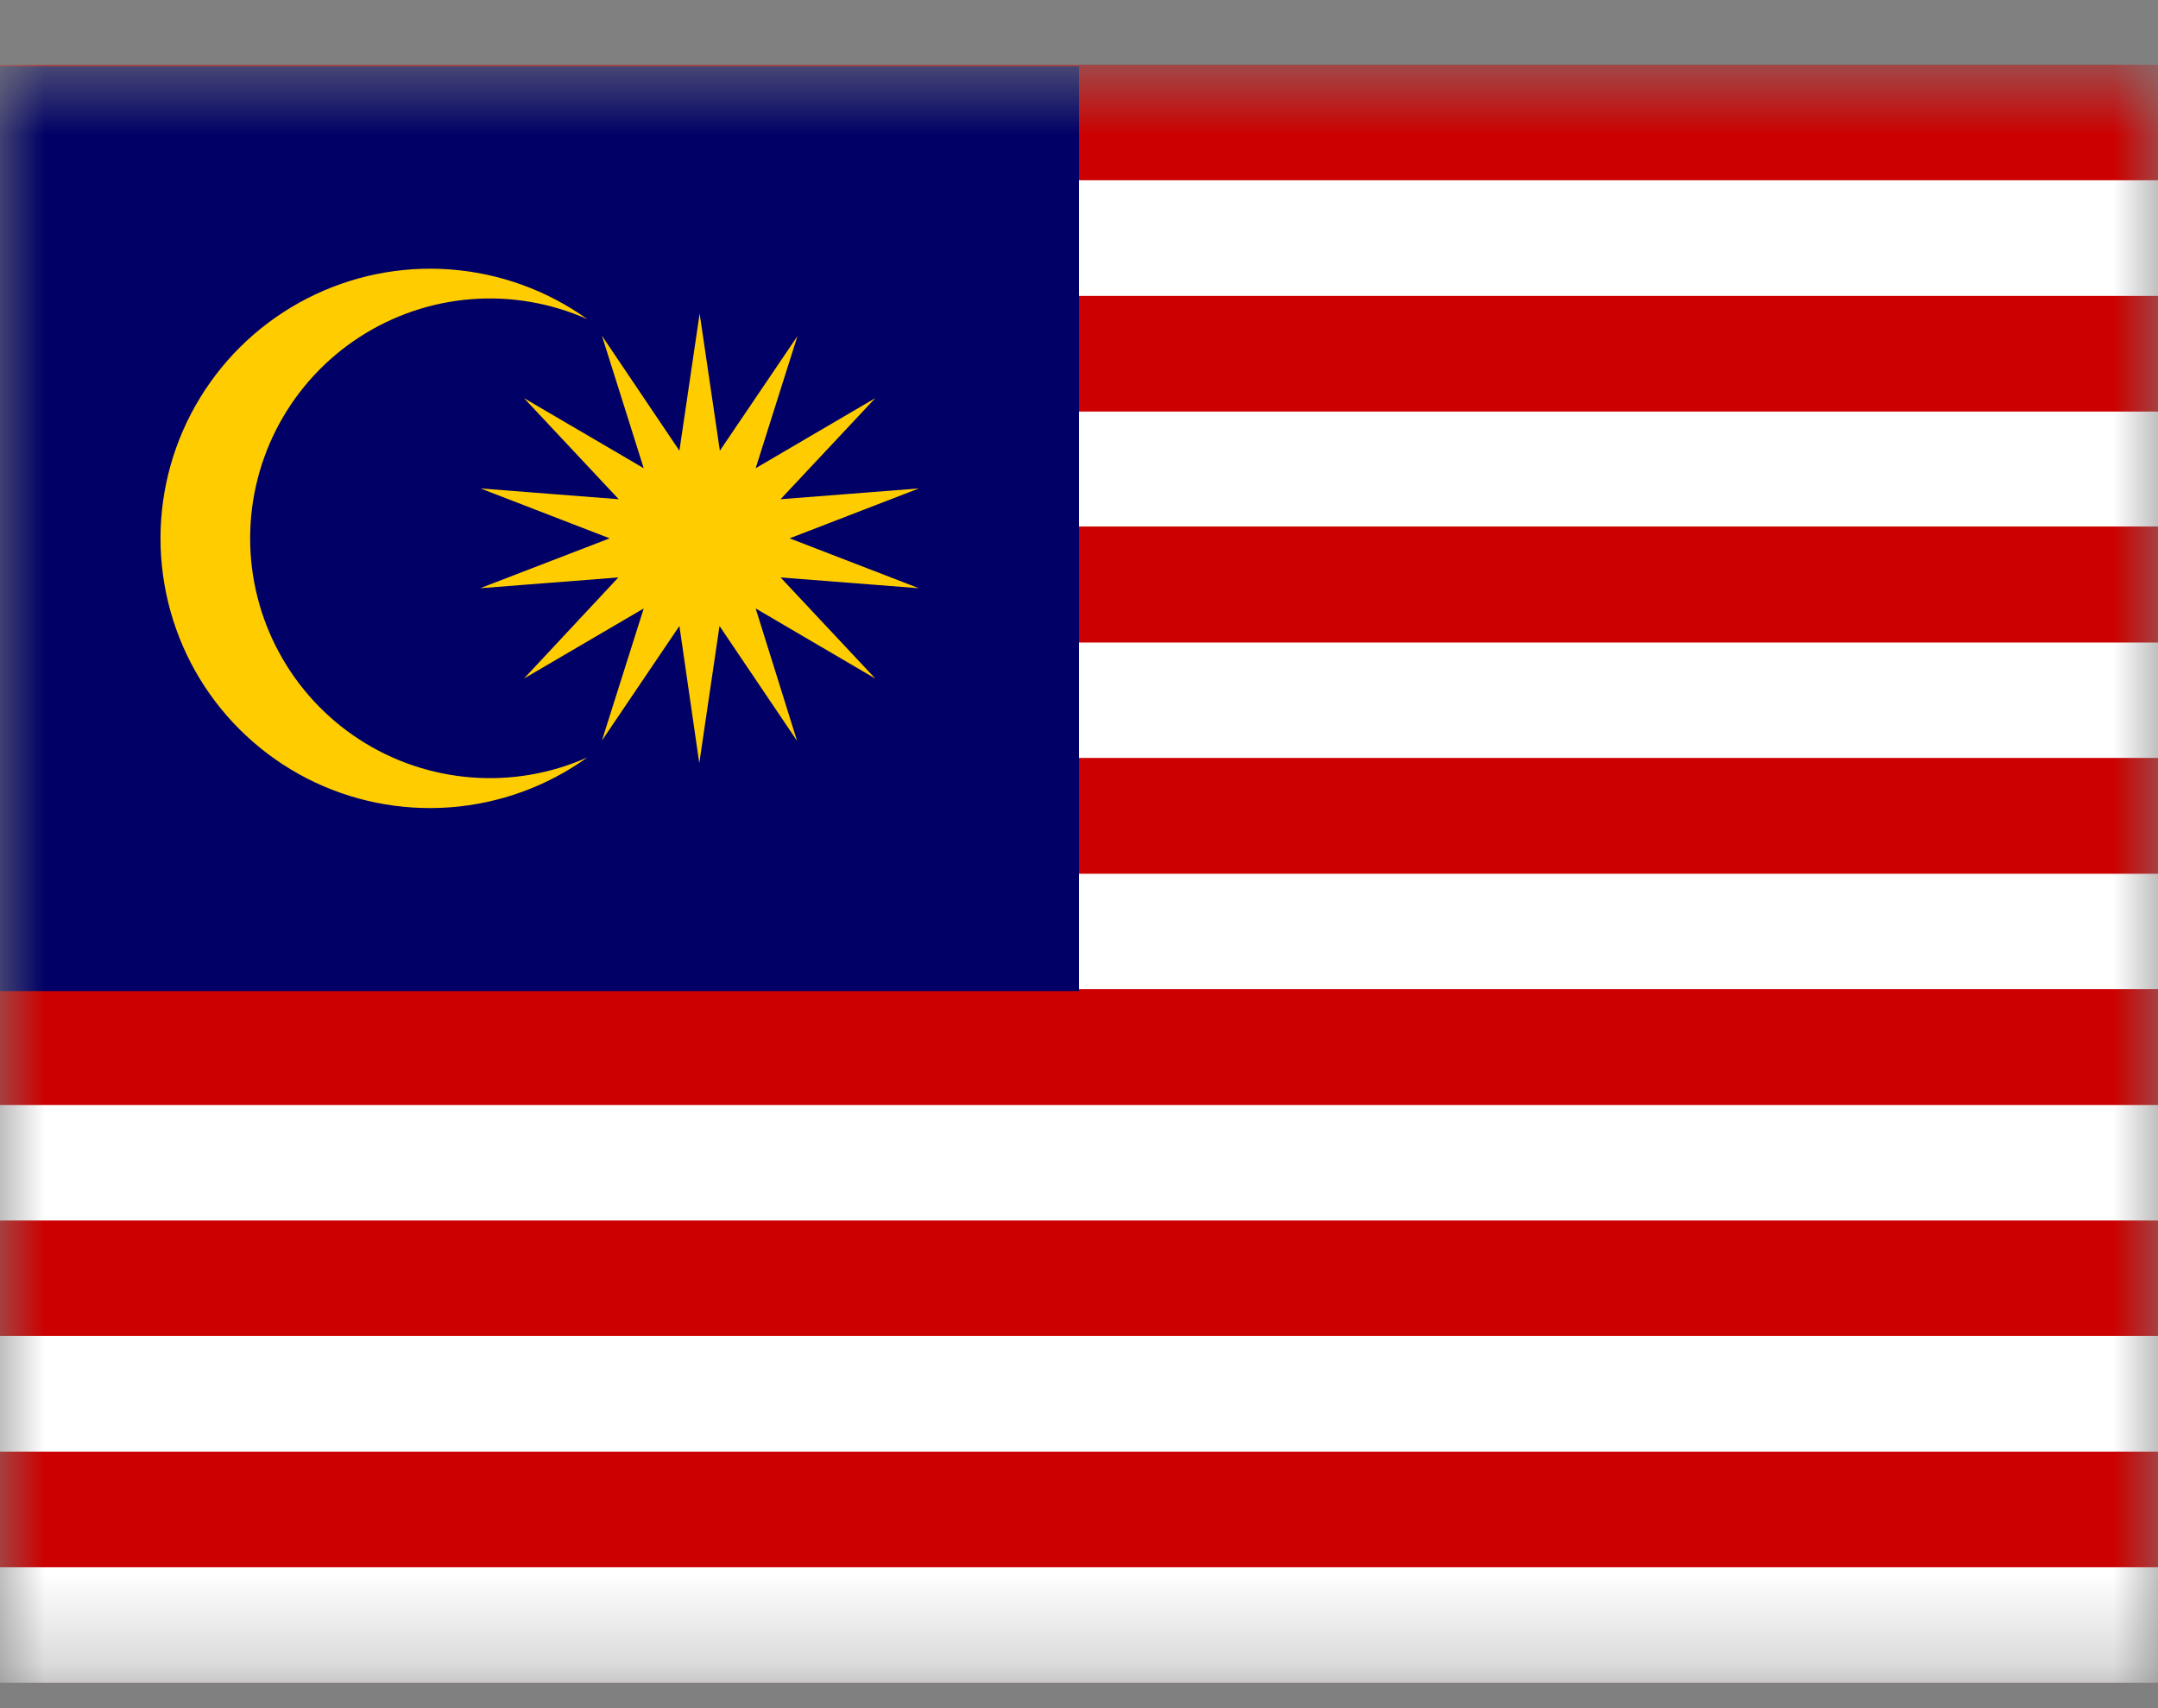
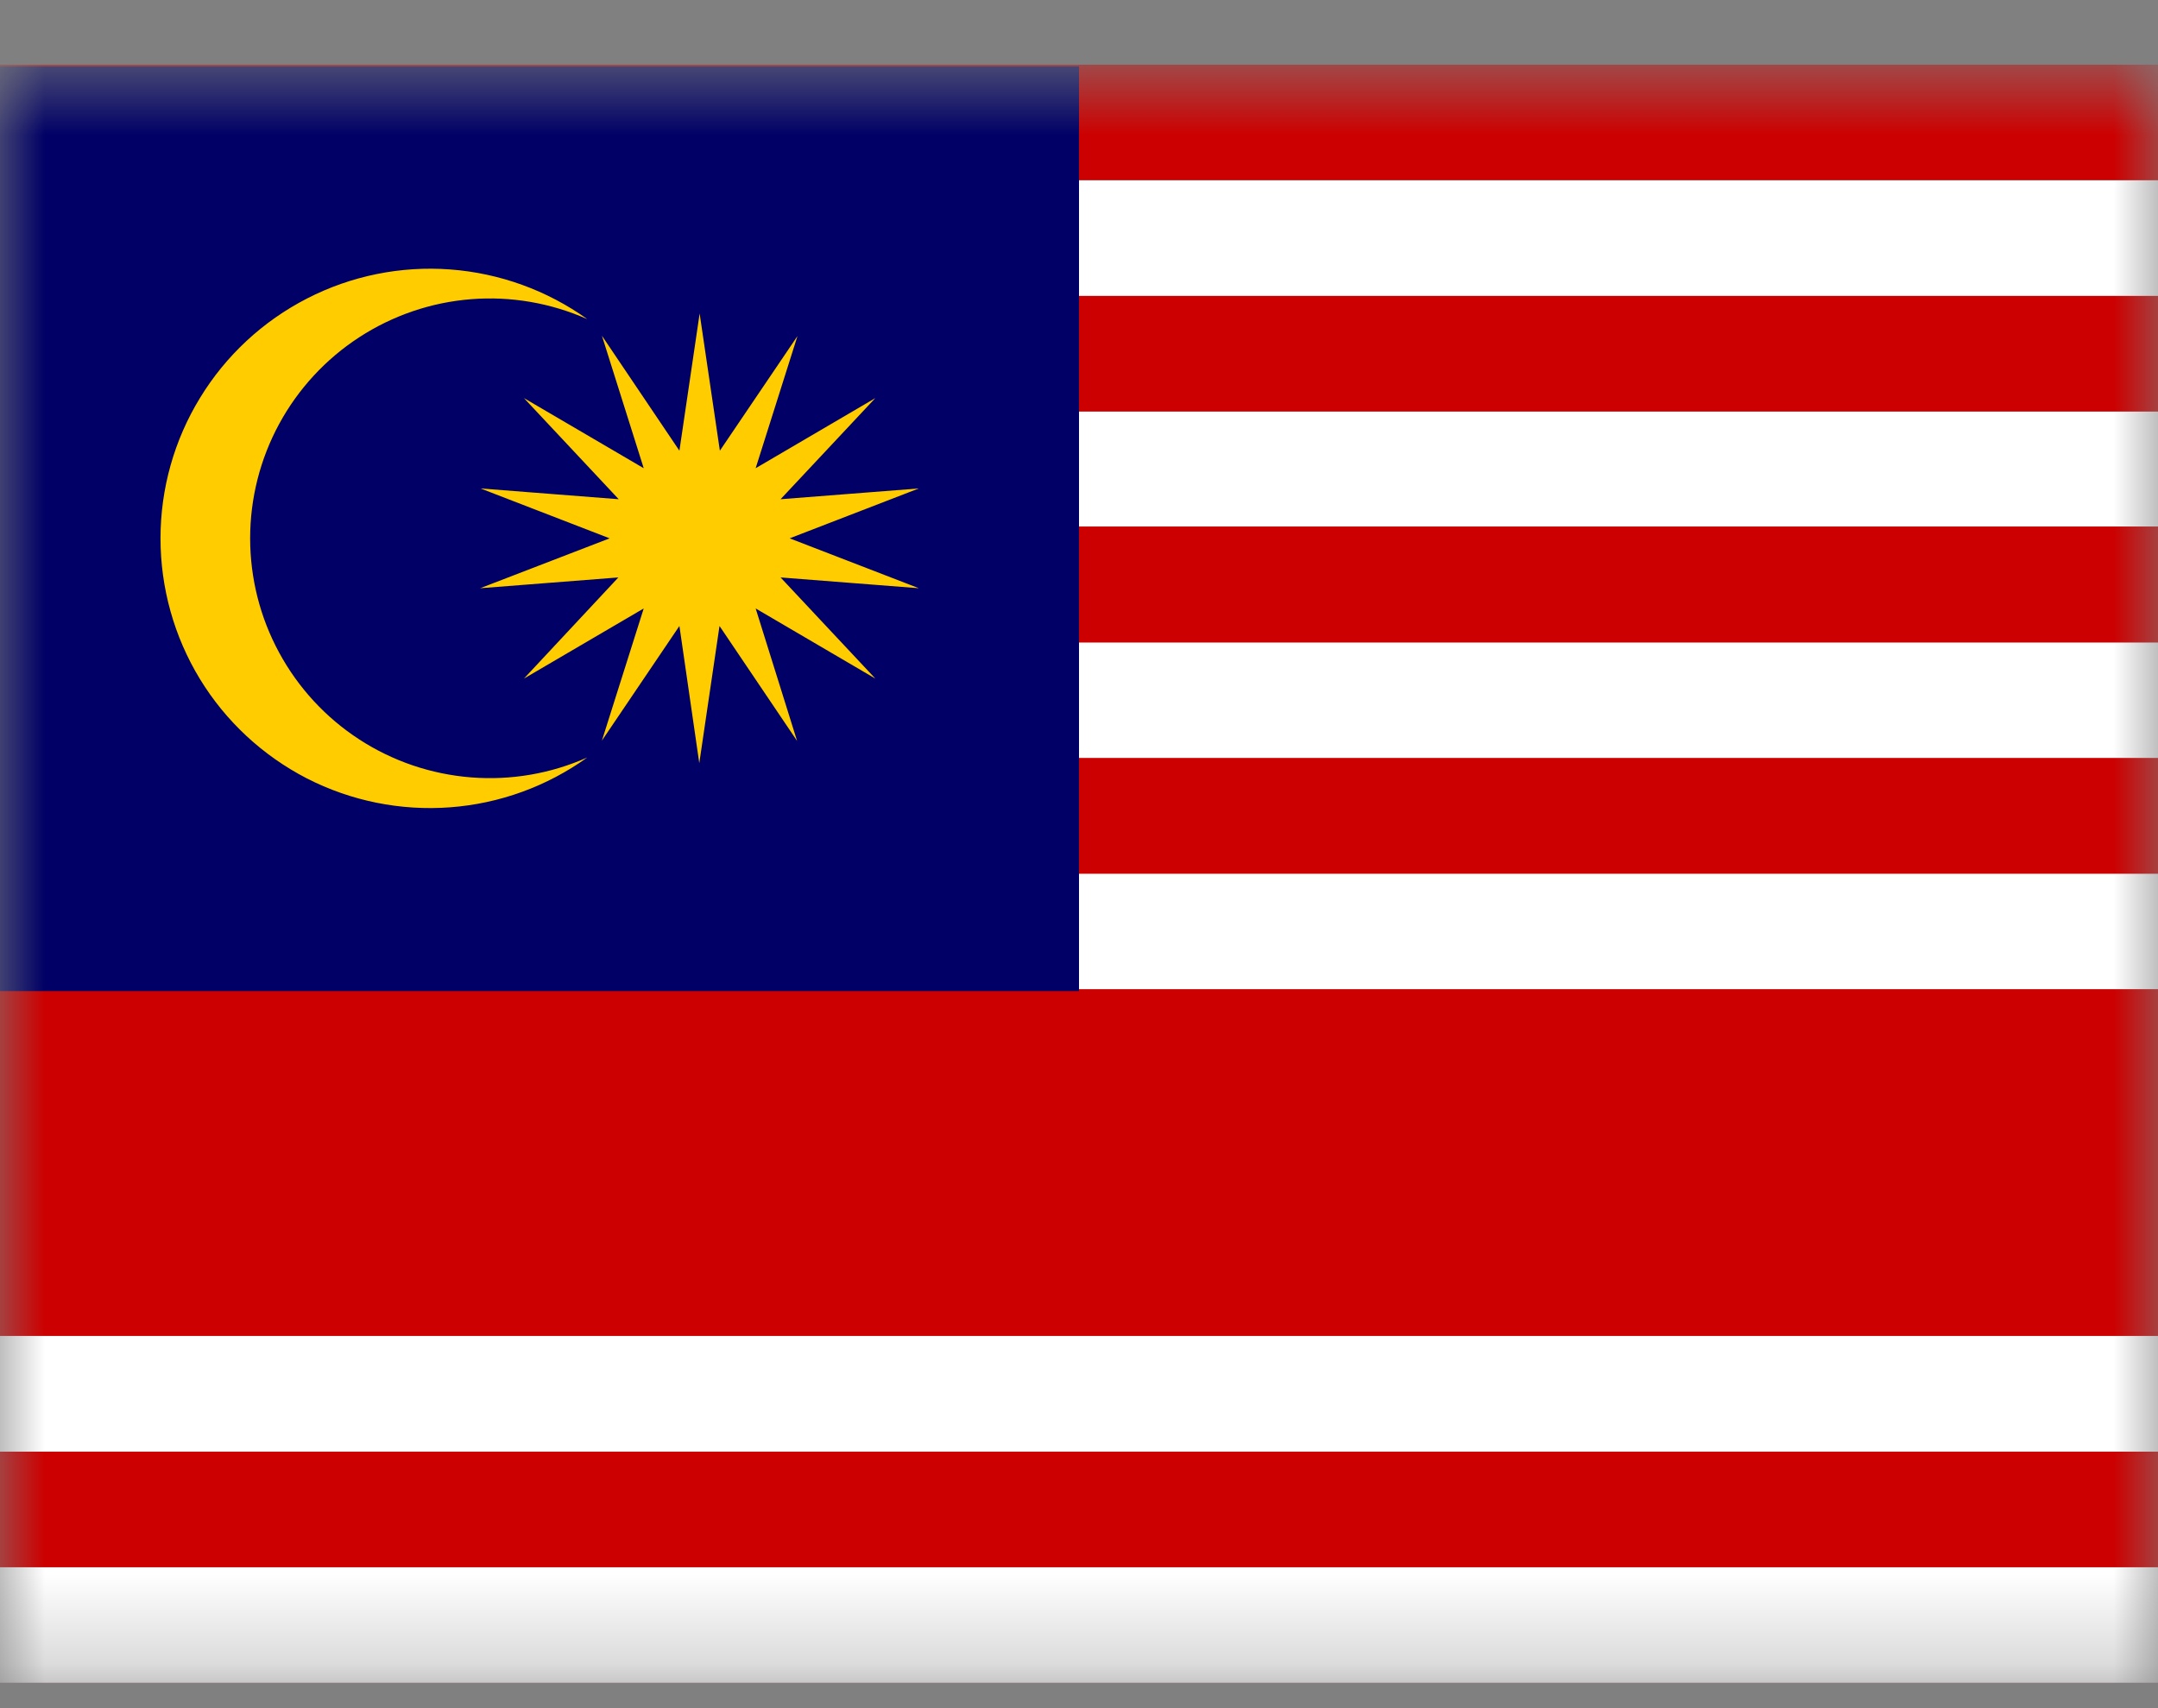
<svg xmlns="http://www.w3.org/2000/svg" width="24" height="19" viewBox="0 0 24 19" fill="none">
  <rect x="0" y="0" width="24" height="19" fill="#808080" stroke="none" />
  <g id="Malaysia (MY)" clip-path="url(#clip0_9277_10573)">
    <g id="Clip path group">
      <mask id="mask0_9277_10573" style="mask-type:luminance" maskUnits="userSpaceOnUse" x="0" y="0" width="24" height="19">
        <g id="a">
          <path id="Vector" d="M0 0.719H24V18.719H0V0.719Z" fill="white" />
        </g>
      </mask>
      <g mask="url(#mask0_9277_10573)">
        <g id="Group">
          <path id="Vector_2" d="M0 0.719H24V18.719H0V0.719Z" fill="#CC0000" />
          <path id="Vector_3" d="M0 0.719H24V2.005H0V0.719Z" fill="#CC0000" />
          <path id="Vector_4" d="M0 2.005H24V3.292H0V2.005Z" fill="white" />
          <path id="Vector_5" d="M0 3.292H24V4.578H0V3.292Z" fill="#CC0000" />
          <path id="Vector_6" d="M0 4.578H24V5.857H0V4.578Z" fill="white" />
          <path id="Vector_7" d="M0 5.86H24V7.147H0V5.86Z" fill="#CC0000" />
          <path id="Vector_8" d="M0 7.147H24V8.433H0V7.147Z" fill="white" />
          <path id="Vector_9" d="M0 8.433H24V9.719H0V8.433Z" fill="#CC0000" />
          <path id="Vector_10" d="M0 9.719H24V11.005H0V9.719Z" fill="white" />
          <path id="Vector_11" d="M0 11.005H24V12.292H0V11.005Z" fill="#CC0000" />
-           <path id="Vector_12" d="M0 12.291H24V13.578H0V12.291Z" fill="white" />
          <path id="Vector_13" d="M0 13.578H24V14.857H0V13.578Z" fill="#CC0000" />
          <path id="Vector_14" d="M0 14.86H24V16.147H0V14.86Z" fill="white" />
          <path id="Vector_15" d="M0 16.147H24V17.433H0V16.147Z" fill="#CC0000" />
          <path id="Vector_16" d="M0 17.433H24V18.719H0V17.433Z" fill="white" />
          <path id="Vector_17" d="M0 0.738H12V11.024H0V0.738Z" fill="#000066" />
          <path id="Vector_18" d="M7.781 3.487L8.006 5.013L8.869 3.738L8.404 5.208L9.735 4.428L8.681 5.553L10.219 5.433L8.782 5.988L10.219 6.543L8.681 6.423L9.735 7.548L8.404 6.768L8.865 8.242L8.002 6.963L7.777 8.489L7.556 6.963L6.694 8.238L7.159 6.768L5.827 7.548L6.877 6.423L5.34 6.543L6.78 5.988L5.344 5.433L6.881 5.553L5.827 4.428L7.159 5.208L6.694 3.734L7.556 5.013L7.781 3.487ZM6.532 3.55C6.126 3.37 5.682 3.293 5.239 3.328C4.796 3.363 4.368 3.509 3.996 3.751C3.623 3.993 3.317 4.325 3.105 4.715C2.893 5.106 2.782 5.543 2.782 5.988C2.782 6.432 2.893 6.87 3.105 7.26C3.317 7.651 3.623 7.983 3.996 8.225C4.368 8.467 4.796 8.612 5.239 8.647C5.682 8.682 6.126 8.606 6.532 8.425C6.084 8.747 5.556 8.939 5.005 8.98C4.455 9.021 3.904 8.91 3.412 8.658C2.922 8.405 2.51 8.023 2.223 7.552C1.936 7.081 1.785 6.539 1.785 5.988C1.785 5.436 1.937 4.895 2.225 4.425C2.512 3.954 2.924 3.572 3.415 3.32C3.905 3.068 4.456 2.956 5.006 2.997C5.556 3.038 6.084 3.229 6.532 3.55Z" fill="#FFCC00" />
        </g>
      </g>
    </g>
  </g>
  <defs>
    <clipPath id="clip0_9277_10573">
      <rect width="24" height="18" fill="white" transform="translate(0 0.719)" />
    </clipPath>
  </defs>
</svg>